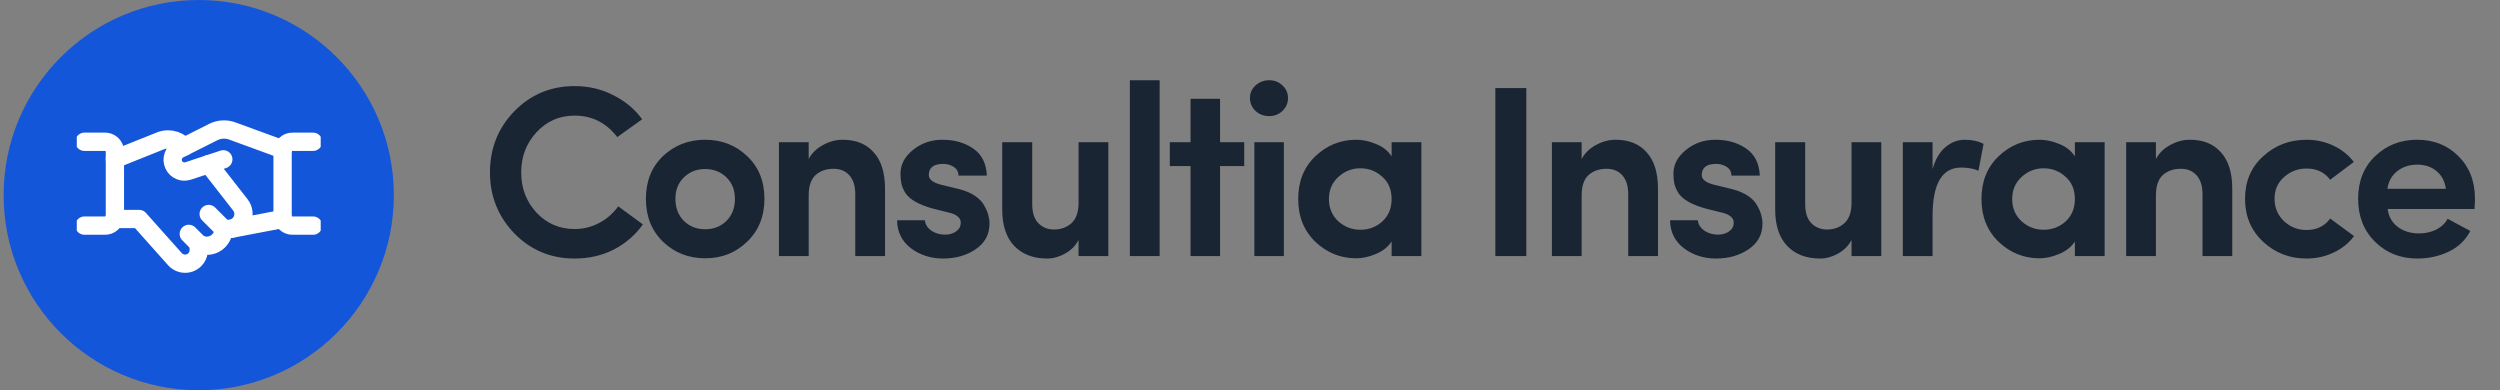
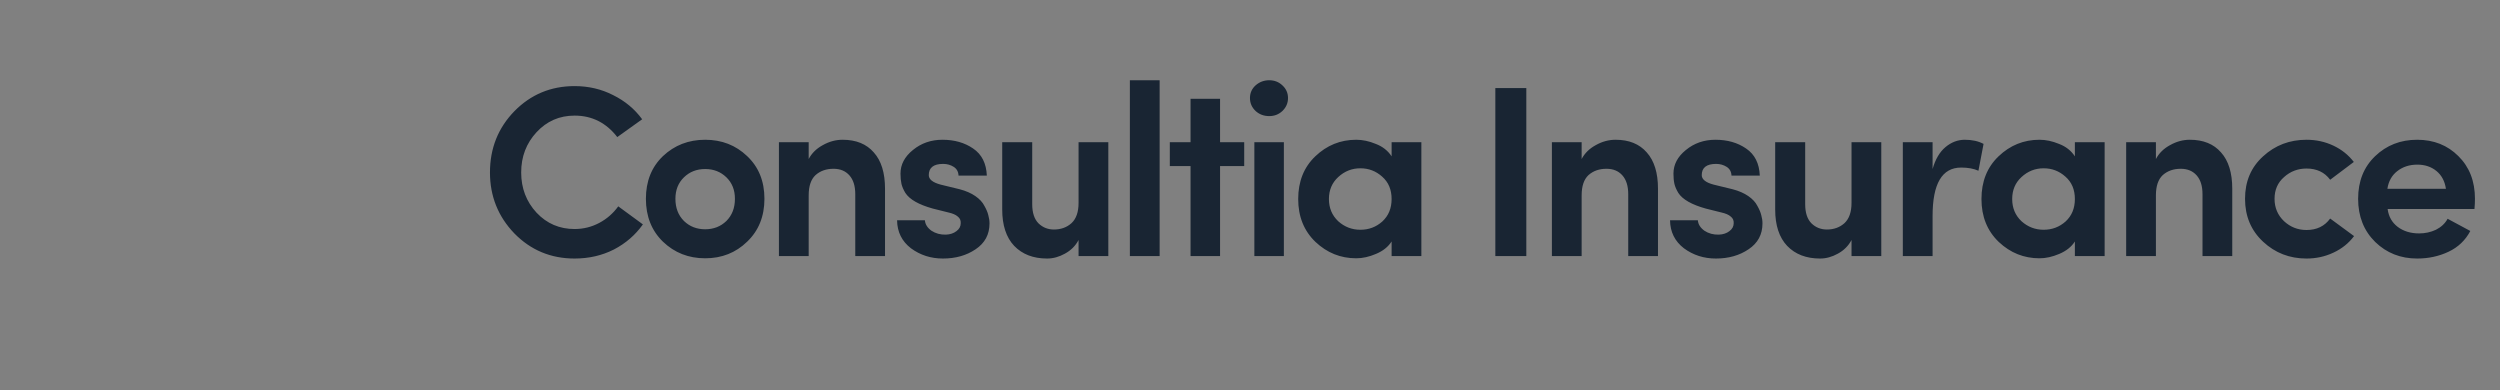
<svg xmlns="http://www.w3.org/2000/svg" width="205" height="32" viewBox="0 0 205 32" fill="none">
  <rect x="0" y="0" width="205" height="32" fill="#808080" stroke="none" />
  <path d="M50.697 16.92L52.717 18.4C52.103 19.267 51.31 19.953 50.337 20.46C49.364 20.953 48.29 21.2 47.117 21.2C45.17 21.2 43.523 20.513 42.177 19.14C40.843 17.753 40.177 16.087 40.177 14.14C40.177 12.167 40.843 10.493 42.177 9.12C43.523 7.747 45.17 7.06 47.117 7.06C48.264 7.06 49.317 7.307 50.277 7.8C51.25 8.28 52.044 8.94 52.657 9.78L50.617 11.24C49.71 10.067 48.544 9.48 47.117 9.48C45.877 9.48 44.837 9.933 43.997 10.84C43.157 11.747 42.737 12.847 42.737 14.14C42.737 15.433 43.157 16.533 43.997 17.44C44.837 18.333 45.877 18.78 47.117 18.78C47.837 18.78 48.51 18.613 49.137 18.28C49.764 17.947 50.283 17.493 50.697 16.92ZM56.084 18.12C56.551 18.573 57.131 18.8 57.824 18.8C58.517 18.8 59.097 18.573 59.564 18.12C60.031 17.653 60.264 17.047 60.264 16.3C60.264 15.58 60.031 14.993 59.564 14.54C59.097 14.087 58.517 13.86 57.824 13.86C57.131 13.86 56.551 14.087 56.084 14.54C55.617 14.993 55.384 15.58 55.384 16.3C55.384 17.047 55.617 17.653 56.084 18.12ZM61.264 19.82C60.331 20.727 59.184 21.18 57.824 21.18C56.464 21.18 55.311 20.727 54.364 19.82C53.431 18.913 52.964 17.74 52.964 16.3C52.964 14.86 53.431 13.693 54.364 12.8C55.311 11.907 56.464 11.46 57.824 11.46C59.184 11.46 60.331 11.907 61.264 12.8C62.211 13.693 62.684 14.86 62.684 16.3C62.684 17.74 62.211 18.913 61.264 19.82ZM66.312 16.02V21H63.872V11.66H66.312V13.04C66.566 12.56 66.952 12.18 67.472 11.9C67.992 11.607 68.532 11.46 69.092 11.46C70.199 11.46 71.052 11.807 71.652 12.5C72.266 13.18 72.572 14.173 72.572 15.48V21H70.132V15.92C70.132 15.253 69.972 14.74 69.652 14.38C69.332 14.02 68.899 13.84 68.352 13.84C67.752 13.84 67.259 14.013 66.872 14.36C66.499 14.707 66.312 15.26 66.312 16.02ZM76.48 17.1C75.906 16.94 75.433 16.753 75.06 16.54C74.686 16.327 74.413 16.087 74.24 15.82C74.08 15.553 73.973 15.307 73.92 15.08C73.867 14.84 73.84 14.56 73.84 14.24C73.84 13.493 74.18 12.847 74.86 12.3C75.54 11.74 76.347 11.46 77.28 11.46C78.266 11.46 79.106 11.7 79.8 12.18C80.507 12.66 80.88 13.4 80.92 14.4H78.6C78.587 14.08 78.453 13.84 78.2 13.68C77.947 13.52 77.66 13.44 77.34 13.44C76.553 13.44 76.16 13.747 76.16 14.36C76.16 14.707 76.487 14.967 77.14 15.14L78.7 15.52C79.207 15.653 79.633 15.84 79.98 16.08C80.326 16.32 80.573 16.587 80.72 16.88C80.88 17.16 80.987 17.413 81.04 17.64C81.106 17.867 81.14 18.093 81.14 18.32C81.14 19.227 80.76 19.933 80 20.44C79.253 20.947 78.36 21.2 77.32 21.2C76.333 21.2 75.46 20.92 74.7 20.36C73.953 19.787 73.573 19.02 73.56 18.06H75.84C75.867 18.393 76.046 18.68 76.38 18.92C76.727 19.147 77.12 19.253 77.56 19.24C77.906 19.227 78.193 19.133 78.42 18.96C78.66 18.787 78.78 18.567 78.78 18.3C78.793 18.073 78.713 17.893 78.54 17.76C78.38 17.613 78.12 17.5 77.76 17.42L76.48 17.1ZM88.442 16.64V11.66H90.882V21H88.442V19.68C88.189 20.16 87.815 20.533 87.322 20.8C86.842 21.067 86.355 21.2 85.862 21.2C84.728 21.2 83.829 20.853 83.162 20.16C82.508 19.467 82.182 18.473 82.182 17.18V11.66H84.642V16.74C84.642 17.447 84.815 17.973 85.162 18.32C85.508 18.653 85.928 18.82 86.422 18.82C86.995 18.82 87.475 18.647 87.862 18.3C88.249 17.94 88.442 17.387 88.442 16.64ZM92.65 21V6.58H95.09V21H92.65ZM100.045 8.1V11.66H102.025V13.62H100.045V21H97.625V13.62H95.925V11.66H97.625V8.1H100.045ZM105.277 11.66V21H102.857V11.66H105.277ZM102.957 9.1C102.65 8.807 102.497 8.453 102.497 8.04C102.497 7.627 102.65 7.28 102.957 7C103.277 6.72 103.65 6.58 104.077 6.58C104.503 6.58 104.863 6.72 105.157 7C105.463 7.28 105.617 7.627 105.617 8.04C105.617 8.453 105.463 8.807 105.157 9.1C104.863 9.38 104.503 9.52 104.077 9.52C103.637 9.52 103.263 9.38 102.957 9.1ZM114.112 21V19.8C113.832 20.24 113.406 20.58 112.832 20.82C112.272 21.06 111.732 21.18 111.212 21.18C109.932 21.18 108.819 20.733 107.872 19.84C106.926 18.933 106.452 17.76 106.452 16.32C106.452 14.88 106.919 13.713 107.852 12.82C108.799 11.913 109.919 11.46 111.212 11.46C111.732 11.46 112.266 11.573 112.812 11.8C113.372 12.013 113.806 12.353 114.112 12.82V11.66H116.552V21H114.112ZM109.732 14.52C109.226 14.987 108.972 15.587 108.972 16.32C108.972 17.053 109.226 17.66 109.732 18.14C110.252 18.607 110.859 18.84 111.552 18.84C112.246 18.84 112.846 18.613 113.352 18.16C113.859 17.693 114.112 17.08 114.112 16.32C114.112 15.547 113.852 14.933 113.332 14.48C112.826 14.027 112.232 13.8 111.552 13.8C110.859 13.8 110.252 14.04 109.732 14.52ZM122.618 21V7.22H125.158V21H122.618ZM129.695 16.02V21H127.255V11.66H129.695V13.04C129.948 12.56 130.335 12.18 130.855 11.9C131.375 11.607 131.915 11.46 132.475 11.46C133.582 11.46 134.435 11.807 135.035 12.5C135.648 13.18 135.955 14.173 135.955 15.48V21H133.515V15.92C133.515 15.253 133.355 14.74 133.035 14.38C132.715 14.02 132.282 13.84 131.735 13.84C131.135 13.84 130.642 14.013 130.255 14.36C129.882 14.707 129.695 15.26 129.695 16.02ZM139.863 17.1C139.289 16.94 138.816 16.753 138.443 16.54C138.069 16.327 137.796 16.087 137.623 15.82C137.463 15.553 137.356 15.307 137.303 15.08C137.249 14.84 137.223 14.56 137.223 14.24C137.223 13.493 137.563 12.847 138.243 12.3C138.923 11.74 139.729 11.46 140.663 11.46C141.649 11.46 142.489 11.7 143.183 12.18C143.889 12.66 144.263 13.4 144.303 14.4H141.983C141.969 14.08 141.836 13.84 141.583 13.68C141.329 13.52 141.043 13.44 140.723 13.44C139.936 13.44 139.543 13.747 139.543 14.36C139.543 14.707 139.869 14.967 140.523 15.14L142.083 15.52C142.589 15.653 143.016 15.84 143.363 16.08C143.709 16.32 143.956 16.587 144.103 16.88C144.263 17.16 144.369 17.413 144.423 17.64C144.489 17.867 144.523 18.093 144.523 18.32C144.523 19.227 144.143 19.933 143.383 20.44C142.636 20.947 141.743 21.2 140.703 21.2C139.716 21.2 138.843 20.92 138.083 20.36C137.336 19.787 136.956 19.02 136.943 18.06H139.223C139.249 18.393 139.429 18.68 139.763 18.92C140.109 19.147 140.503 19.253 140.943 19.24C141.289 19.227 141.576 19.133 141.803 18.96C142.043 18.787 142.163 18.567 142.163 18.3C142.176 18.073 142.096 17.893 141.923 17.76C141.763 17.613 141.503 17.5 141.143 17.42L139.863 17.1ZM151.825 16.64V11.66H154.265V21H151.825V19.68C151.571 20.16 151.198 20.533 150.705 20.8C150.225 21.067 149.738 21.2 149.245 21.2C148.111 21.2 147.211 20.853 146.545 20.16C145.891 19.467 145.565 18.473 145.565 17.18V11.66H148.025V16.74C148.025 17.447 148.198 17.973 148.545 18.32C148.891 18.653 149.311 18.82 149.805 18.82C150.378 18.82 150.858 18.647 151.245 18.3C151.631 17.94 151.825 17.387 151.825 16.64ZM158.472 17.7V21H156.032V11.66H158.472V13.86C158.699 13.06 159.052 12.46 159.532 12.06C160.012 11.66 160.539 11.46 161.112 11.46C161.712 11.46 162.226 11.573 162.652 11.8L162.232 14C161.846 13.827 161.372 13.74 160.812 13.74C159.252 13.74 158.472 15.06 158.472 17.7ZM170.14 21V19.8C169.86 20.24 169.433 20.58 168.86 20.82C168.3 21.06 167.76 21.18 167.24 21.18C165.96 21.18 164.846 20.733 163.9 19.84C162.953 18.933 162.48 17.76 162.48 16.32C162.48 14.88 162.946 13.713 163.88 12.82C164.826 11.913 165.946 11.46 167.24 11.46C167.76 11.46 168.293 11.573 168.84 11.8C169.4 12.013 169.833 12.353 170.14 12.82V11.66H172.58V21H170.14ZM165.76 14.52C165.253 14.987 165 15.587 165 16.32C165 17.053 165.253 17.66 165.76 18.14C166.28 18.607 166.886 18.84 167.58 18.84C168.273 18.84 168.873 18.613 169.38 18.16C169.886 17.693 170.14 17.08 170.14 16.32C170.14 15.547 169.88 14.933 169.36 14.48C168.853 14.027 168.26 13.8 167.58 13.8C166.886 13.8 166.28 14.04 165.76 14.52ZM176.785 16.02V21H174.345V11.66H176.785V13.04C177.038 12.56 177.425 12.18 177.945 11.9C178.465 11.607 179.005 11.46 179.565 11.46C180.672 11.46 181.525 11.807 182.125 12.5C182.738 13.18 183.045 14.173 183.045 15.48V21H180.605V15.92C180.605 15.253 180.445 14.74 180.125 14.38C179.805 14.02 179.372 13.84 178.825 13.84C178.225 13.84 177.732 14.013 177.345 14.36C176.972 14.707 176.785 15.26 176.785 16.02ZM185.573 19.82C184.586 18.9 184.093 17.727 184.093 16.3C184.093 14.873 184.586 13.713 185.573 12.82C186.559 11.913 187.746 11.46 189.133 11.46C189.919 11.46 190.653 11.62 191.333 11.94C192.013 12.26 192.573 12.707 193.013 13.28L191.073 14.74C190.619 14.127 189.973 13.82 189.133 13.82C188.426 13.82 187.813 14.053 187.293 14.52C186.773 14.973 186.513 15.567 186.513 16.3C186.513 17.033 186.773 17.647 187.293 18.14C187.813 18.62 188.426 18.86 189.133 18.86C189.973 18.86 190.619 18.547 191.073 17.92L193.033 19.36C192.593 19.947 192.026 20.4 191.333 20.72C190.653 21.04 189.919 21.2 189.133 21.2C187.746 21.2 186.559 20.74 185.573 19.82ZM202.946 16.3C202.946 16.567 202.933 16.847 202.906 17.14H195.786C195.866 17.753 196.14 18.24 196.606 18.6C197.086 18.96 197.673 19.14 198.366 19.14C198.86 19.14 199.32 19.04 199.746 18.84C200.173 18.627 200.493 18.327 200.706 17.94C201 18.1 201.62 18.433 202.566 18.94C202.166 19.7 201.573 20.267 200.786 20.64C200 21.013 199.14 21.2 198.206 21.2C196.846 21.2 195.7 20.747 194.766 19.84C193.833 18.92 193.366 17.74 193.366 16.3C193.366 14.86 193.833 13.693 194.766 12.8C195.7 11.907 196.846 11.46 198.206 11.46C199.566 11.46 200.693 11.907 201.586 12.8C202.493 13.693 202.946 14.86 202.946 16.3ZM195.766 15.48H200.566C200.473 14.853 200.213 14.367 199.786 14.02C199.36 13.673 198.84 13.5 198.226 13.5C197.573 13.5 197.02 13.68 196.566 14.04C196.126 14.387 195.86 14.867 195.766 15.48Z" fill="#192533" />
-   <circle cx="16.297" cy="16" r="16" fill="#1456DA" />
  <g clip-path="url(#clip0_1_56)">
    <path d="M23.205 17.95L18.905 18.772" stroke="white" stroke-width="1.5" stroke-linecap="round" stroke-linejoin="round" />
-     <path d="M18.31 13.065L15.42 14.02C15.196 14.094 14.953 14.082 14.737 13.989C14.521 13.895 14.348 13.725 14.249 13.511C14.143 13.283 14.129 13.022 14.211 12.784C14.294 12.546 14.465 12.35 14.69 12.236L17.489 10.828C17.728 10.708 17.988 10.638 18.255 10.622C18.522 10.607 18.789 10.646 19.04 10.738L23.184 12.254" stroke="white" stroke-width="1.5" stroke-linecap="round" stroke-linejoin="round" />
-     <path d="M9.368 17.957H11.406L14.332 21.237C14.481 21.409 14.68 21.532 14.901 21.589C15.122 21.646 15.355 21.634 15.569 21.554C15.782 21.475 15.967 21.332 16.097 21.145C16.227 20.957 16.297 20.735 16.297 20.507V19.994L16.443 20.052C16.652 20.136 16.879 20.167 17.103 20.143C17.328 20.119 17.542 20.041 17.729 19.914C17.916 19.788 18.069 19.617 18.174 19.418C18.28 19.219 18.336 18.997 18.336 18.772H18.743C18.97 18.772 19.193 18.708 19.386 18.589C19.579 18.469 19.735 18.299 19.837 18.096C19.938 17.892 19.981 17.665 19.961 17.439C19.94 17.213 19.858 16.997 19.721 16.815L17.106 13.463" stroke="white" stroke-width="1.5" stroke-linecap="round" stroke-linejoin="round" />
    <path d="M15.116 12.021L14.818 11.775C14.517 11.553 14.153 11.434 13.78 11.434C13.558 11.434 13.337 11.477 13.131 11.56L9.422 13.043" stroke="white" stroke-width="1.5" stroke-linecap="round" stroke-linejoin="round" />
    <path d="M6.922 11.625H8.589C8.8 11.616 9.007 11.692 9.163 11.835C9.319 11.978 9.412 12.177 9.422 12.389V17.736C9.412 17.948 9.319 18.147 9.163 18.29C9.007 18.433 8.8 18.509 8.589 18.5H6.922" stroke="white" stroke-width="1.5" stroke-linecap="round" stroke-linejoin="round" />
-     <path d="M25.672 18.5H24.005C23.794 18.509 23.587 18.433 23.431 18.29C23.275 18.147 23.182 17.948 23.172 17.736V12.389C23.182 12.177 23.275 11.978 23.431 11.835C23.587 11.692 23.794 11.616 24.005 11.625H25.672" stroke="white" stroke-width="1.5" stroke-linecap="round" stroke-linejoin="round" />
    <path d="M16.296 19.994L15.481 19.179" stroke="white" stroke-width="1.5" stroke-linecap="round" stroke-linejoin="round" />
    <path d="M18.336 18.772L17.112 17.548" stroke="white" stroke-width="1.5" stroke-linecap="round" stroke-linejoin="round" />
  </g>
  <defs>
    <clipPath id="clip0_1_56">
-       <rect width="20" height="20" fill="white" transform="translate(6.297 6)" />
-     </clipPath>
+       </clipPath>
  </defs>
</svg>